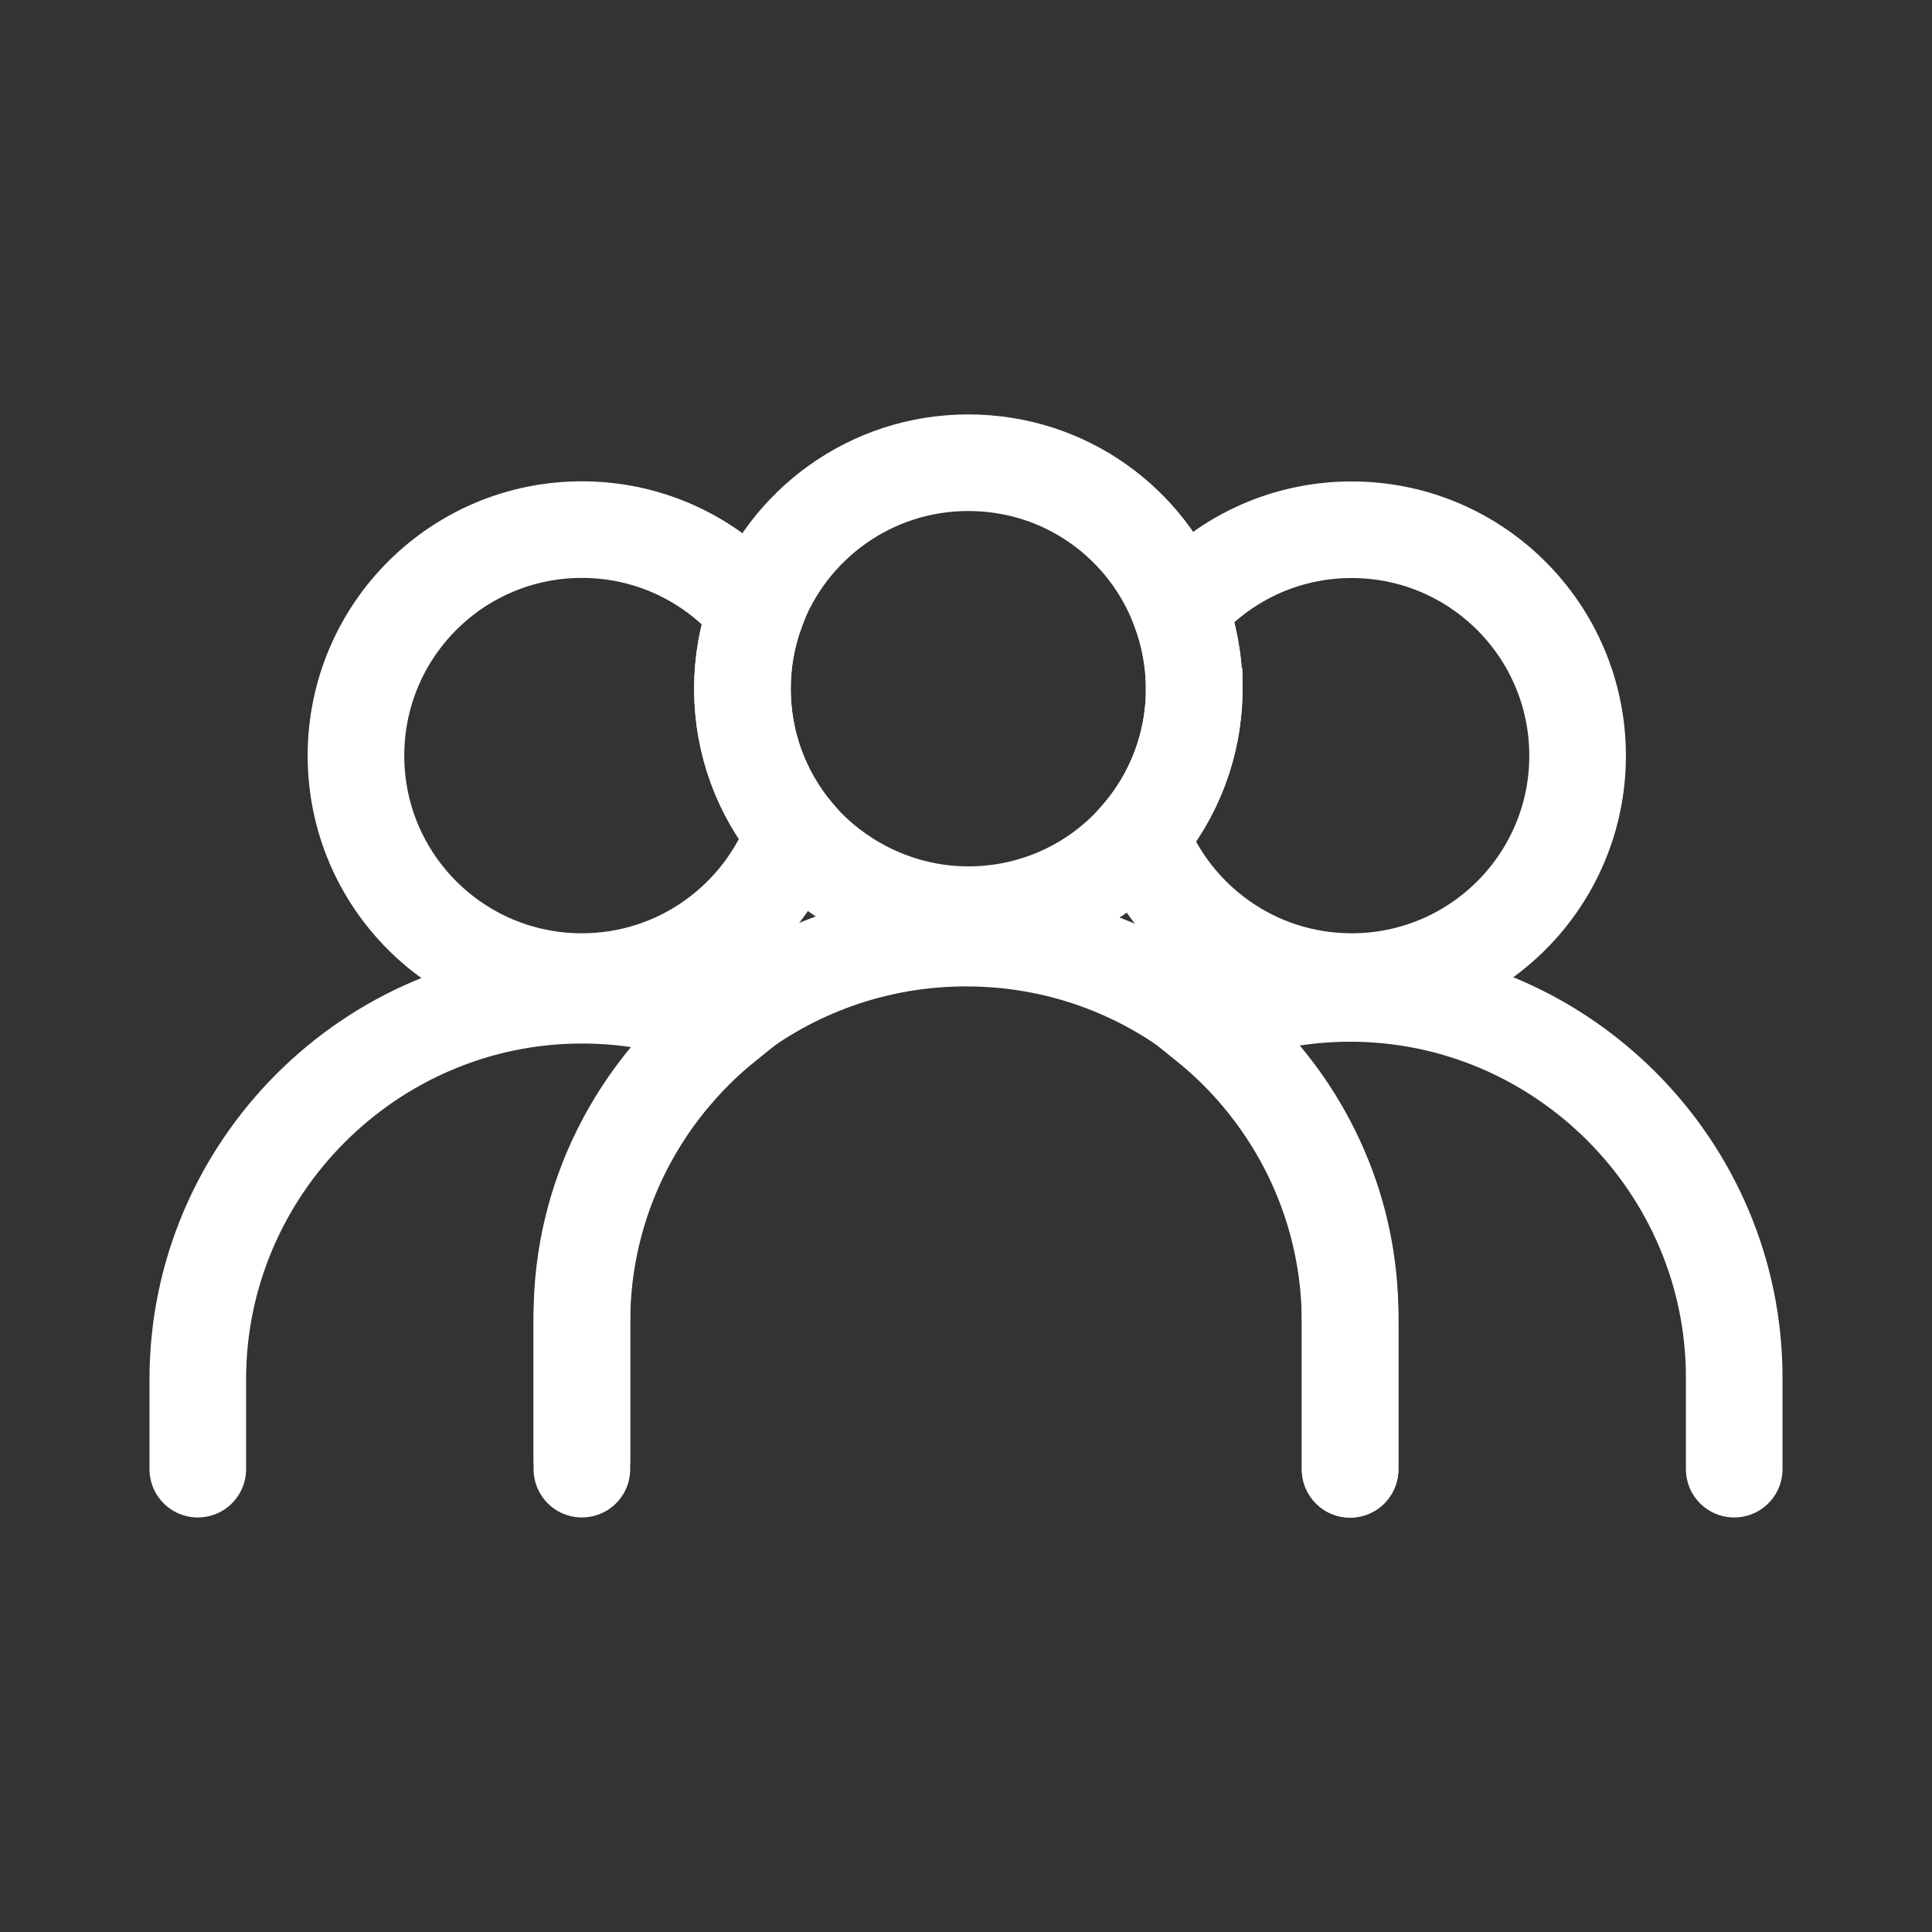
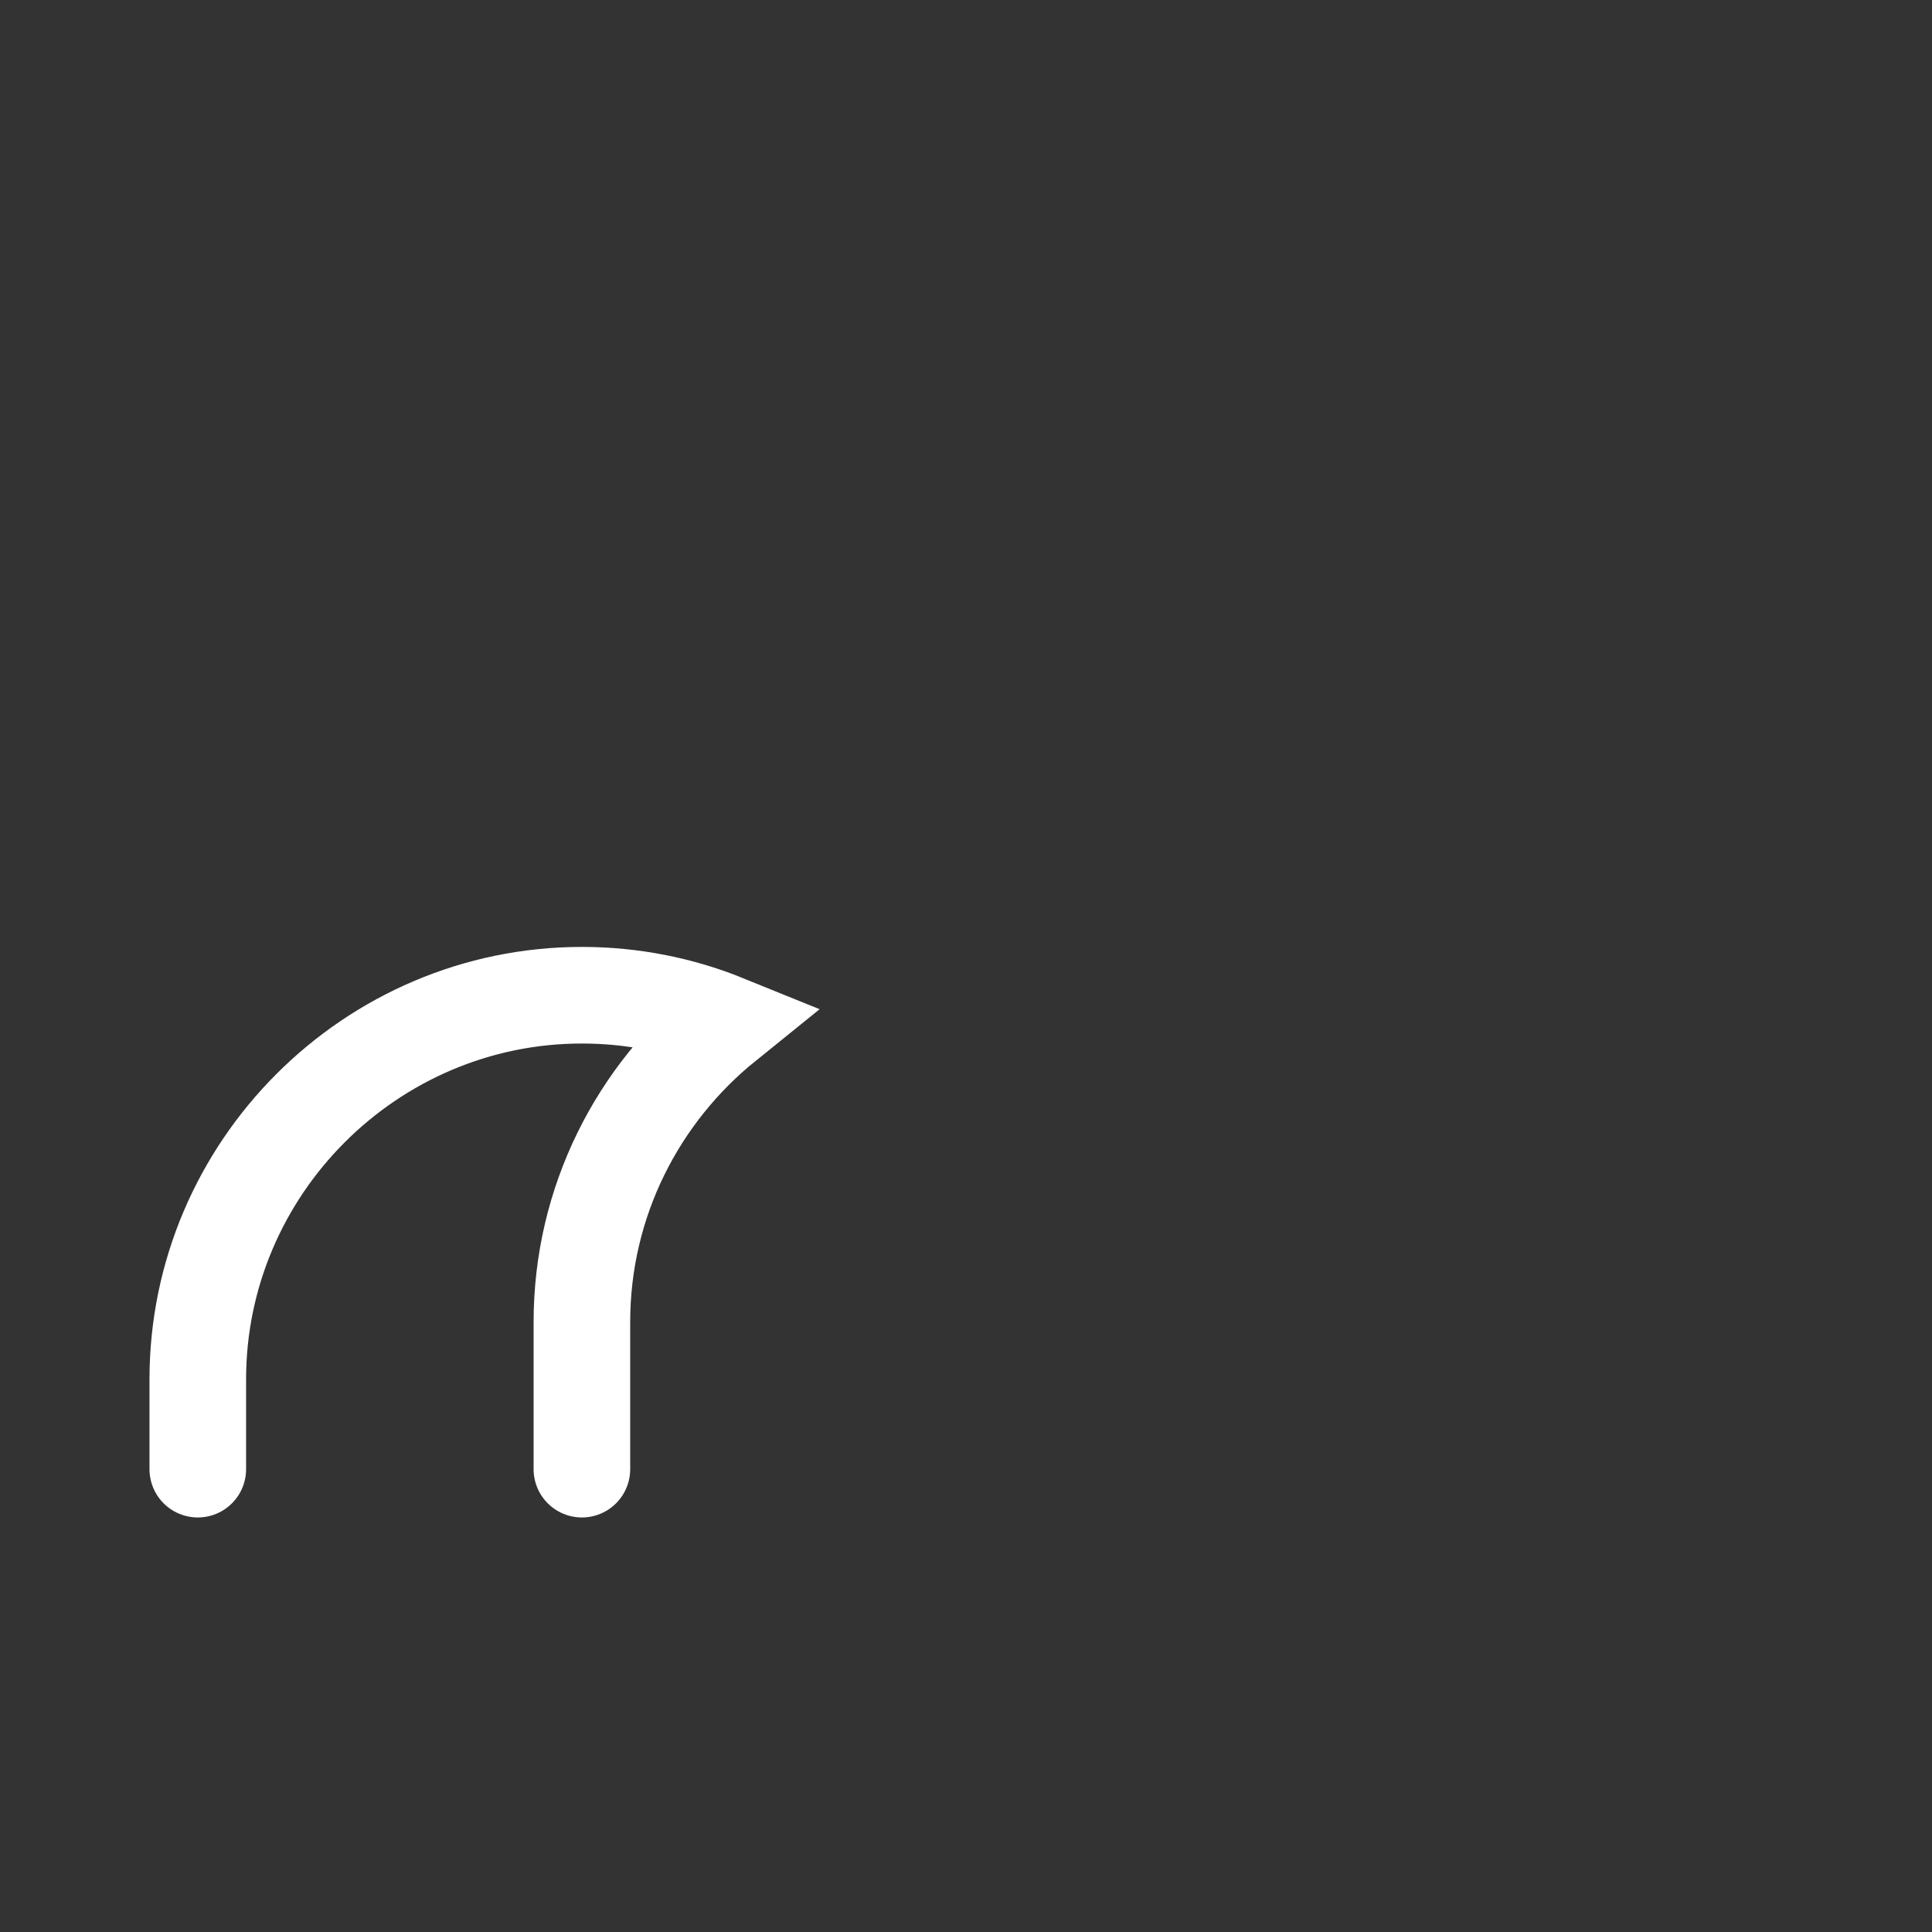
<svg xmlns="http://www.w3.org/2000/svg" id="uuid-a303bf9a-5c6b-4022-bb72-3dc7d7c60945" viewBox="0 0 160 160">
  <rect x="0" y="0" width="160" height="160" fill="#333333" stroke="none" />
-   <path d="M98.9,57.05c0,4.63-1.69,8.88-4.48,12.14-3.42,4.02-8.53,6.56-14.23,6.56s-10.97-2.64-14.41-6.77c-2.68-3.24-4.3-7.4-4.3-11.94,0-2.25.4-4.4,1.12-6.4,2.61-7.18,9.5-12.32,17.58-12.32s14.84,5.03,17.51,12.12c.77,2.06,1.2,4.28,1.2,6.6Z" fill="none" stroke="#fff" stroke-miterlimit="10" stroke-width="8" />
-   <path d="M130.65,62.58c0,10.34-8.38,18.71-18.71,18.71-8.01,0-14.84-5.03-17.52-12.1,2.79-3.26,4.48-7.51,4.48-12.14,0-2.32-.42-4.55-1.2-6.6,3.42-4.03,8.53-6.58,14.24-6.58,10.33,0,18.71,8.38,18.71,18.72Z" fill="none" stroke="#fff" stroke-miterlimit="10" stroke-width="8" />
-   <path d="M65.78,68.99c-2.62,7.17-9.51,12.3-17.59,12.3-10.34,0-18.71-8.37-18.71-18.71s8.37-18.72,18.71-18.72c5.8,0,10.99,2.64,14.42,6.79-.73,2-1.12,4.15-1.12,6.4,0,4.54,1.61,8.7,4.3,11.94Z" fill="none" stroke="#fff" stroke-miterlimit="10" stroke-width="8" />
-   <path d="M48.19,120.9v-11.96c0-9.8,4.65-18.58,11.89-24.32,5.46-4.33,12.39-6.93,19.92-6.93s14.36,2.56,19.81,6.84c.93.73,1.83,1.51,2.66,2.34,5.76,5.66,9.34,13.48,9.34,22.08v12.74" fill="none" stroke="#fff" stroke-linecap="round" stroke-miterlimit="10" stroke-width="8" />
-   <path d="M111.81,121.67v-12.18c0-8.75-3.58-16.71-9.34-22.47-.84-.84-1.73-1.63-2.66-2.38,3.71-1.53,7.76-2.37,12-2.37,8.75,0,16.7,3.58,22.47,9.35,5.76,5.76,9.34,13.72,9.34,22.46v7.59" fill="none" stroke="#fff" stroke-linecap="round" stroke-miterlimit="10" stroke-width="8" />
  <path d="M16.38,121.67v-7.44c0-17.49,14.32-31.81,31.81-31.81,4.2,0,8.22.82,11.89,2.31-7.25,5.85-11.89,14.78-11.89,24.76v12.18" fill="none" stroke="#fff" stroke-linecap="round" stroke-miterlimit="10" stroke-width="8" />
</svg>